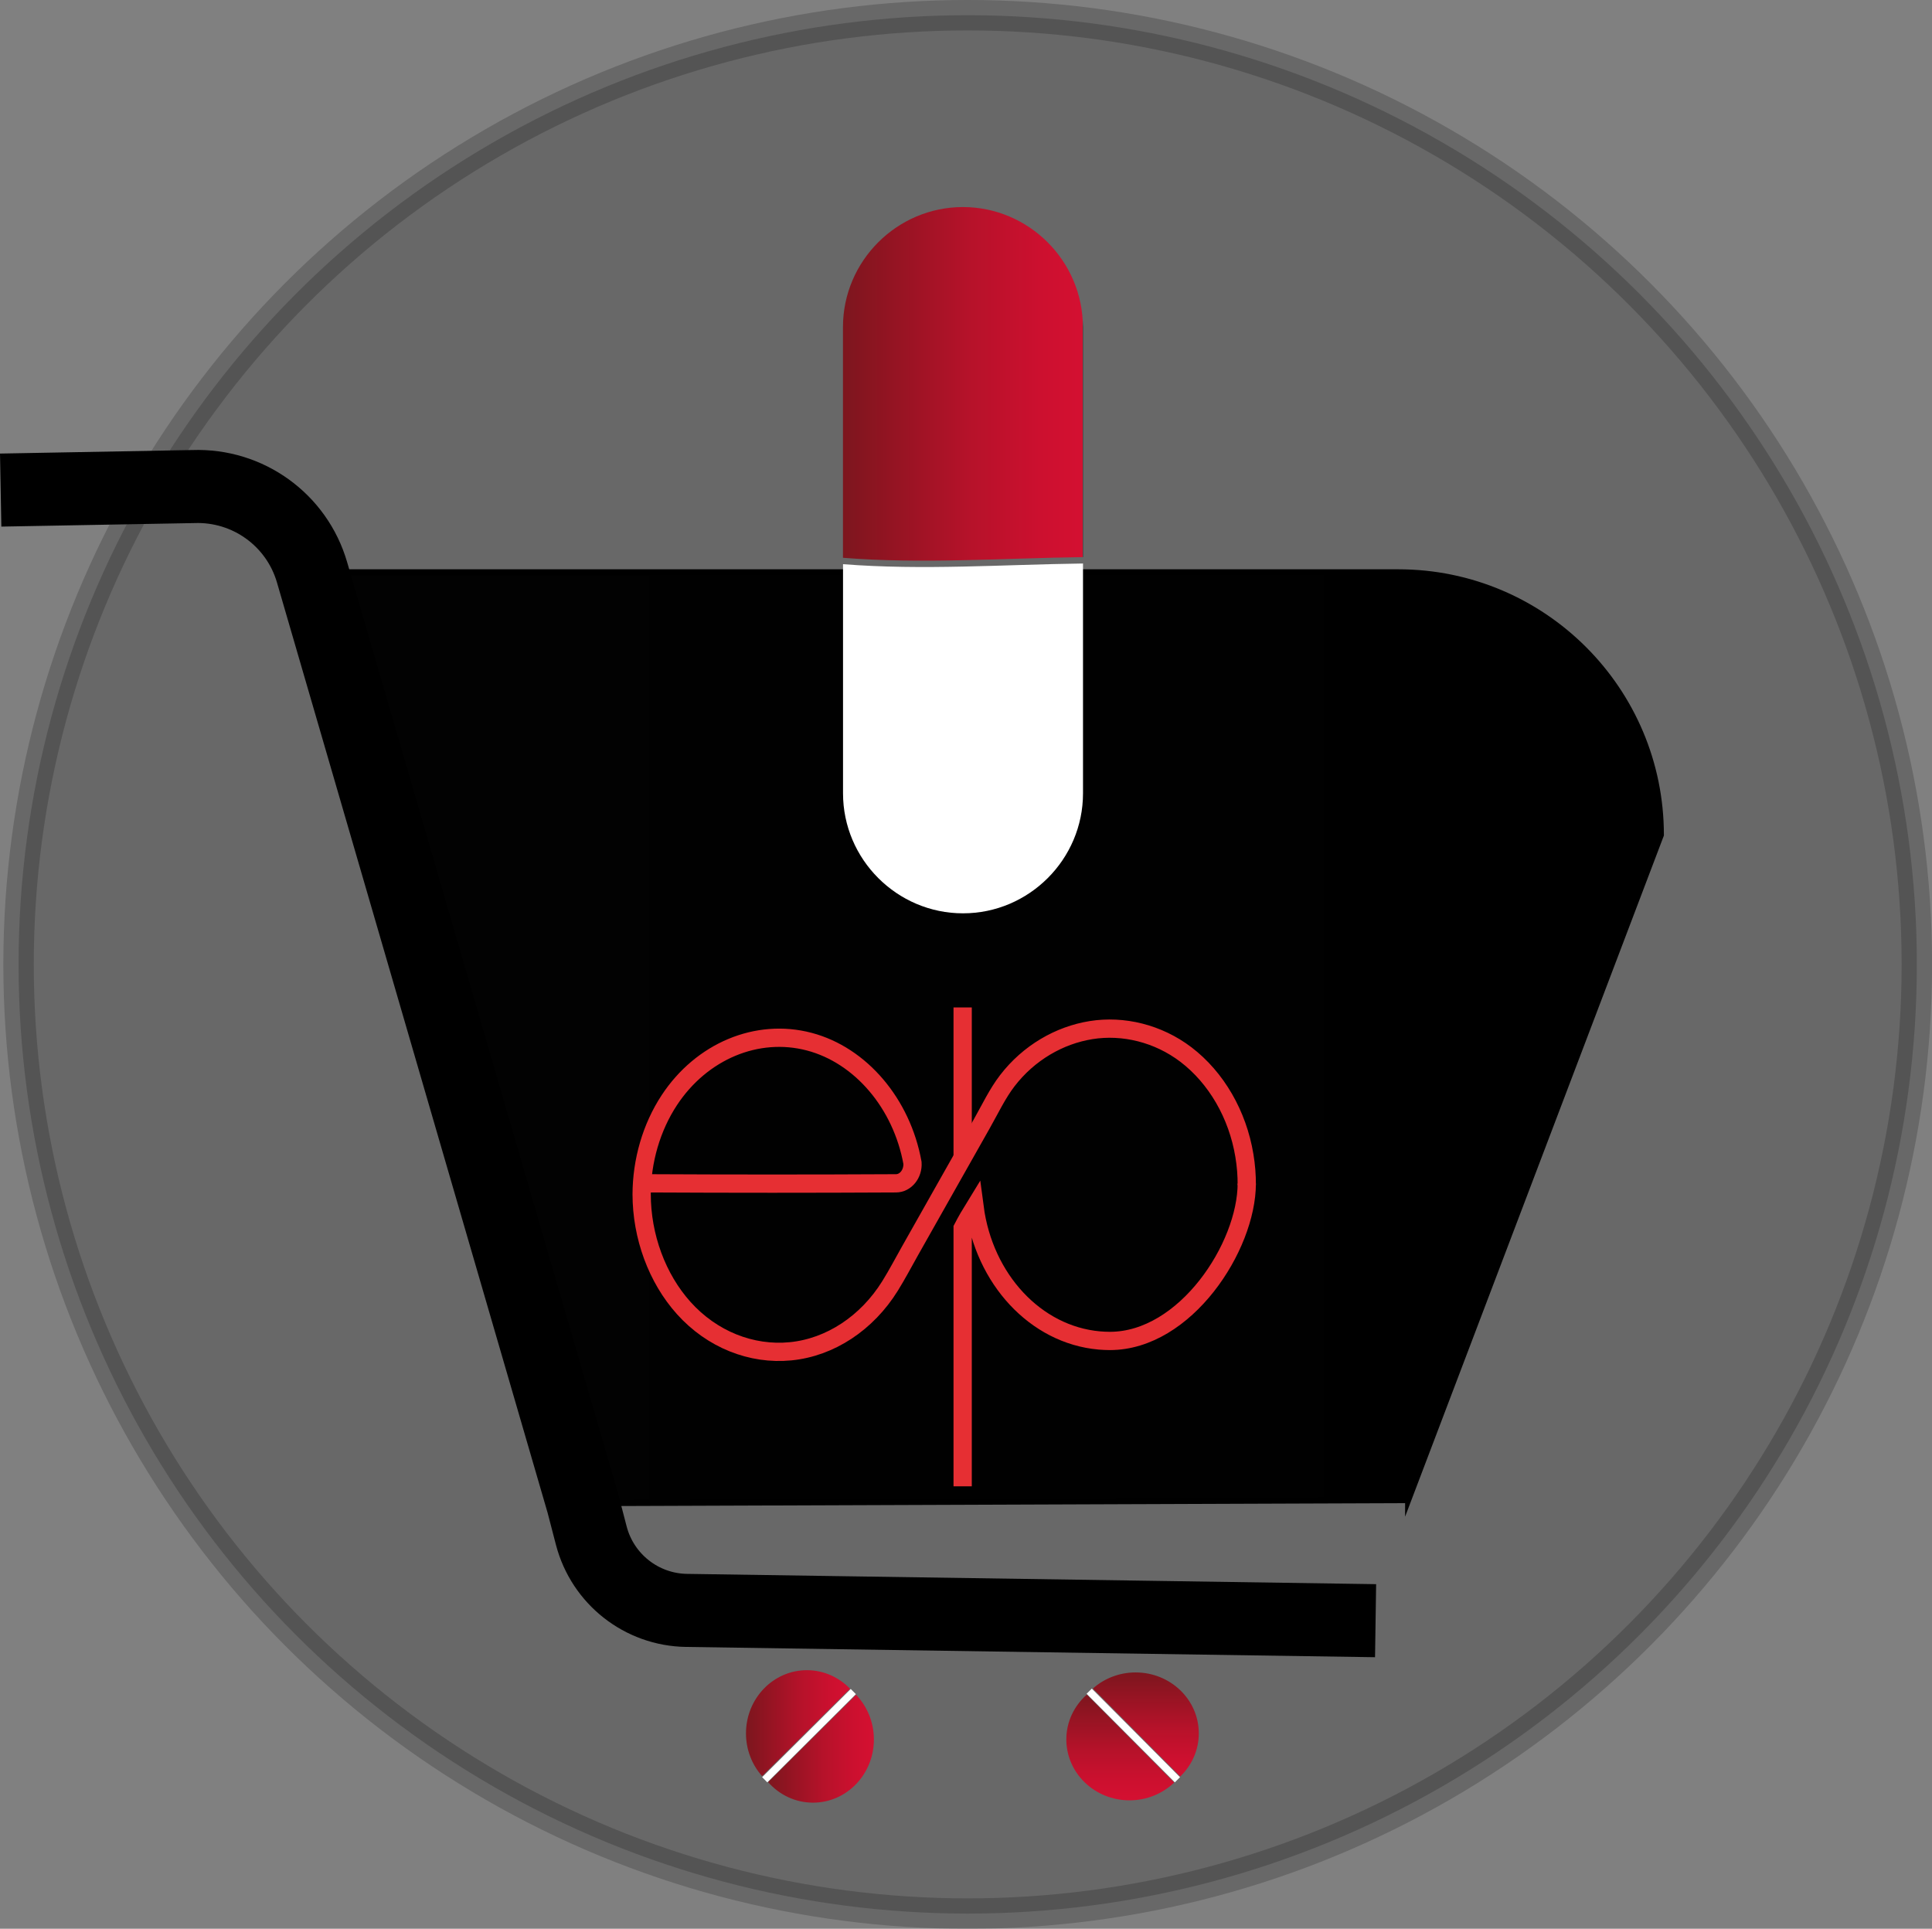
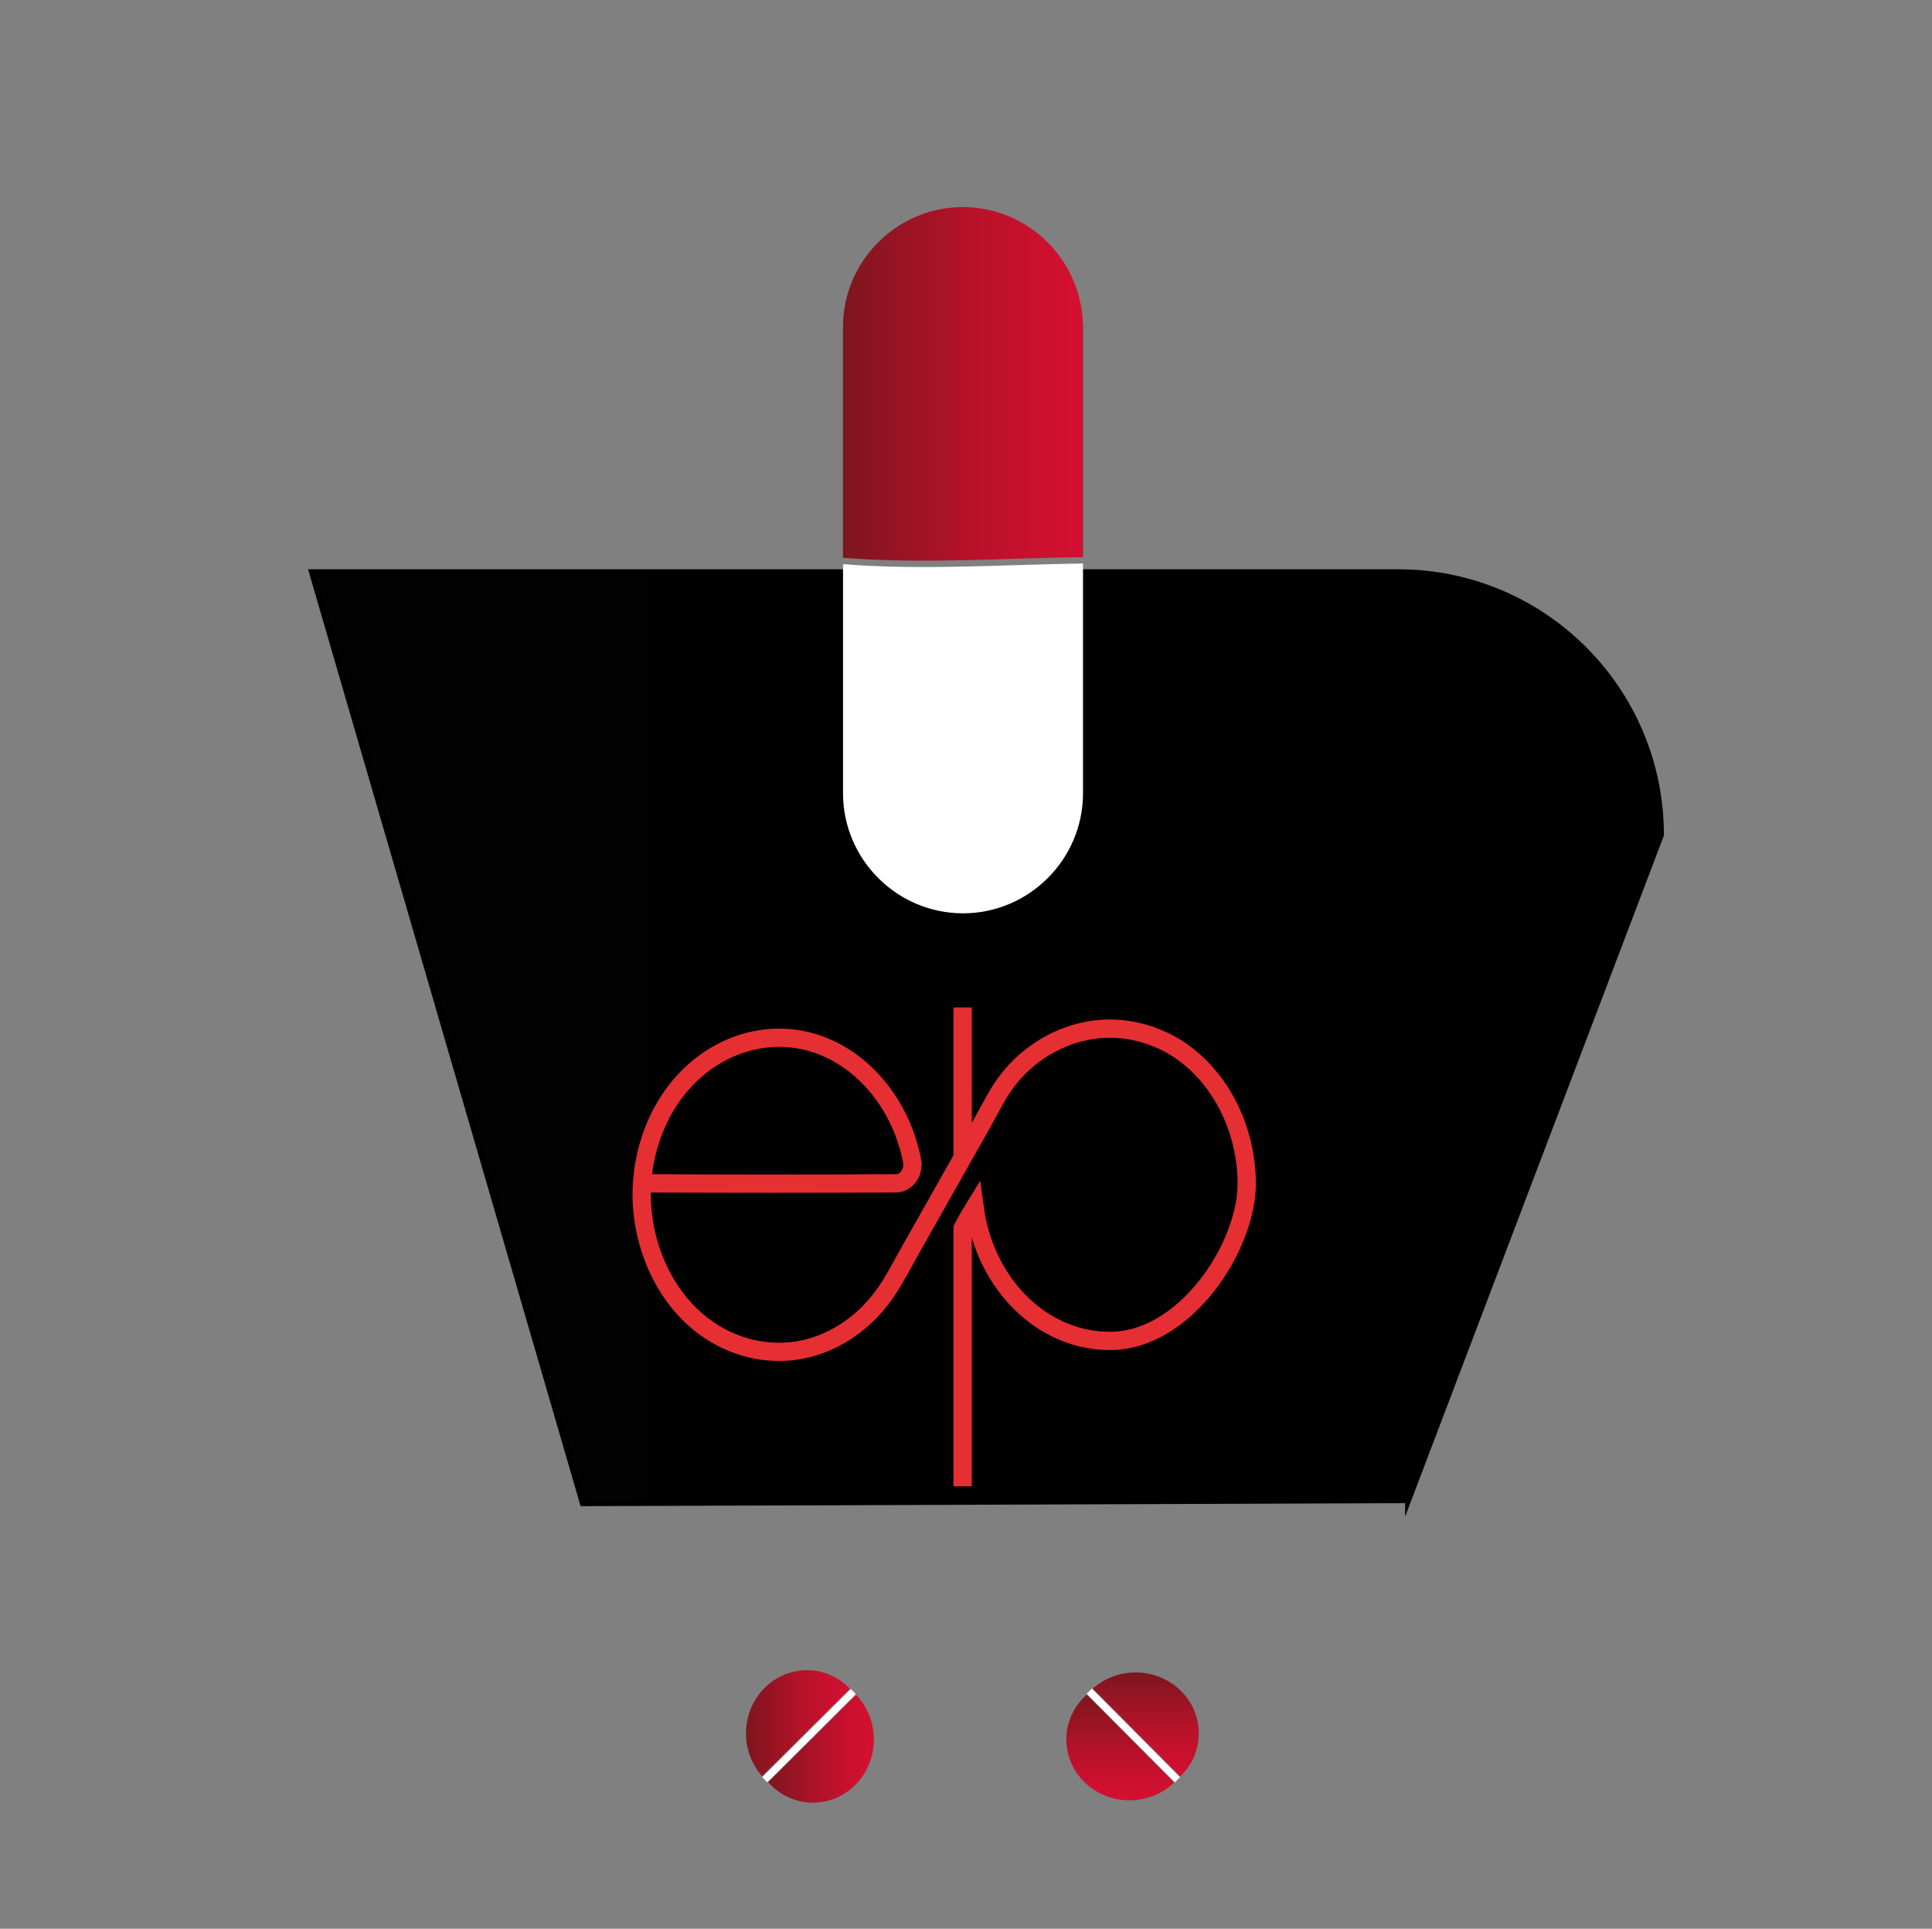
<svg xmlns="http://www.w3.org/2000/svg" xmlns:xlink="http://www.w3.org/1999/xlink" id="a" viewBox="0 0 317.36 316.81">
  <rect x="0" y="0" width="317.36" height="316.81" fill="#808080" stroke="none" />
  <defs>
    <style>.m,.n{fill:#fff;}.o{fill:url(#k);stroke:url(#l);}.o,.p,.q,.r,.s,.t,.u,.v,.n{stroke-miterlimit:10;}.o,.p,.q,.v{stroke-width:.5px;}.p{fill:url(#d);stroke:url(#e);}.w{fill:url(#f);}.q{fill:url(#i);stroke:url(#j);}.r{fill:url(#b);opacity:.19;stroke-width:5px;}.r,.t,.u{stroke:#000;}.s{stroke:#e62f33;stroke-width:3px;}.s,.t{fill:none;}.t{stroke-width:12px;}.u{fill:url(#c);}.v{fill:url(#g);stroke:url(#h);}.n{stroke:#fff;stroke-width:1.2px;}</style>
    <linearGradient id="b" x1="3.05" y1="158.41" x2="314.86" y2="158.41" gradientTransform="matrix(1, 0, 0, 1, 0, 0)" gradientUnits="userSpaceOnUse">
      <stop offset="0" stop-color="#020202" />
      <stop offset="1" stop-color="#000" />
    </linearGradient>
    <linearGradient id="c" x1="51.26" y1="170.45" x2="272.82" y2="170.45" xlink:href="#b" />
    <linearGradient id="d" x1="126.36" y1="287.2" x2="143.3" y2="287.2" gradientTransform="matrix(1, 0, 0, 1, 0, 0)" gradientUnits="userSpaceOnUse">
      <stop offset="0" stop-color="#7d161e" />
      <stop offset=".19" stop-color="#921422" />
      <stop offset=".53" stop-color="#b6122a" />
      <stop offset=".82" stop-color="#cc102f" />
      <stop offset="1" stop-color="#d41031" />
      <stop offset="1" stop-color="#a20c25" />
      <stop offset="1" stop-color="#690718" />
      <stop offset="1" stop-color="#3b040d" />
      <stop offset="1" stop-color="#1b0206" />
      <stop offset="1" stop-color="#070001" />
      <stop offset="1" stop-color="#000" />
    </linearGradient>
    <linearGradient id="e" x1="126.17" y1="287.24" x2="143.55" y2="287.24" xlink:href="#d" />
    <linearGradient id="f" x1="138.48" y1="63.05" x2="177.89" y2="63.05" xlink:href="#d" />
    <linearGradient id="g" x1="122.79" y1="283.07" x2="139.45" y2="283.07" xlink:href="#d" />
    <linearGradient id="h" x1="122.54" y1="283.03" x2="139.63" y2="283.03" xlink:href="#d" />
    <linearGradient id="i" x1="179.36" x2="196.3" gradientTransform="translate(471.26 99.17) rotate(90)" xlink:href="#d" />
    <linearGradient id="j" x1="179.17" y1="287.24" x2="196.55" y2="287.24" gradientTransform="translate(471.26 99.17) rotate(90)" xlink:href="#d" />
    <linearGradient id="k" x1="175.79" y1="283.07" x2="192.45" y2="283.07" gradientTransform="translate(471.26 99.17) rotate(90)" xlink:href="#d" />
    <linearGradient id="l" x1="175.54" y1="283.03" x2="192.63" y2="283.03" gradientTransform="translate(471.26 99.17) rotate(90)" xlink:href="#d" />
  </defs>
-   <circle class="r" cx="158.96" cy="158.41" r="155.91" />
  <path class="u" d="M231.31,246.4l-135.56,.5c-14.83-50.96-29.65-101.93-44.48-152.89H229.68c23.83,0,43.14,19.32,43.14,43.14-13.84,36.42-27.68,72.83-41.51,109.25Z" />
-   <path class="t" d="M225.96,266.21l-113.19-1.69c-7.38-.11-13.78-5.14-15.64-12.28l-1.39-5.34L51.26,94.01h0c-2.5-8.61-10.53-14.41-19.49-14.09L.11,80.5" />
  <path class="p" d="M140.45,278.56c1.76,1.84,2.85,4.37,2.85,7.16,0,5.59-4.37,10.13-9.75,10.13-2.85,0-5.41-1.27-7.19-3.29" />
  <path class="w" d="M158.18,34.01h0c-10.84,0-19.71,8.87-19.71,19.71v37.9c13.01,1.04,26.34,.06,39.41-.11V53.72c0-10.84-8.87-19.71-19.71-19.71Z" />
  <path class="m" d="M138.48,92.67v37.64c0,10.84,8.87,19.71,19.71,19.71h0c10.84,0,19.71-8.87,19.71-19.71v-37.75c-13.08,.17-26.4,1.14-39.41,.11Z" />
  <line class="s" x1="158.13" y1="190.03" x2="158.13" y2="165.48" />
  <path class="s" d="M106.69,194.37c13.39,.07,27.04,.07,40.26,0h.22c1.58,0,2.83-1.54,2.72-3.35h0c-1.76-9.75-8.5-17.69-16.96-19.92-8.57-2.26-17.69,1.57-22.98,9.6-2.93,4.45-4.54,9.95-4.55,15.53v-.11c0,6.99,2.54,13.86,6.91,18.73,4.63,5.16,11.12,7.74,17.55,7.11,6.52-.64,12.55-4.63,16.34-10.73,1.17-1.88,2.21-3.87,3.3-5.8l6.1-10.8,5.69-10.07c1.34-2.37,2.55-4.93,4.17-7.04,3.52-4.58,8.53-7.48,13.78-8.32s10.98,.53,15.57,4.02c4.98,3.8,8.49,9.84,9.6,16.59,.27,1.6,.4,3.24,.39,4.87" />
  <path class="s" d="M204.8,194.39c0,10.4-10.07,25.87-22.49,25.87-.59,0-1.17-.03-1.75-.08-10.46-.93-18.92-10.09-20.47-21.87-.69,1.12-1.35,2.25-1.96,3.43v42.4" />
  <path class="n" d="M140.17,277.85l-14.55,14.49" />
  <path class="v" d="M125.36,291.56c-1.6-1.8-2.57-4.21-2.57-6.84,0-5.6,4.37-10.13,9.76-10.13,2.69,0,5.14,1.14,6.9,2.97" />
  <path class="q" d="M192.7,292.62c-1.84,1.76-4.37,2.85-7.16,2.85-5.59,0-10.13-4.37-10.13-9.75,0-2.85,1.27-5.41,3.29-7.19" />
  <path class="n" d="M193.41,292.34l-14.49-14.55" />
  <path class="o" d="M179.7,277.53c1.8-1.6,4.21-2.57,6.84-2.57,5.6,0,10.13,4.37,10.13,9.76,0,2.69-1.14,5.14-2.97,6.9" />
</svg>